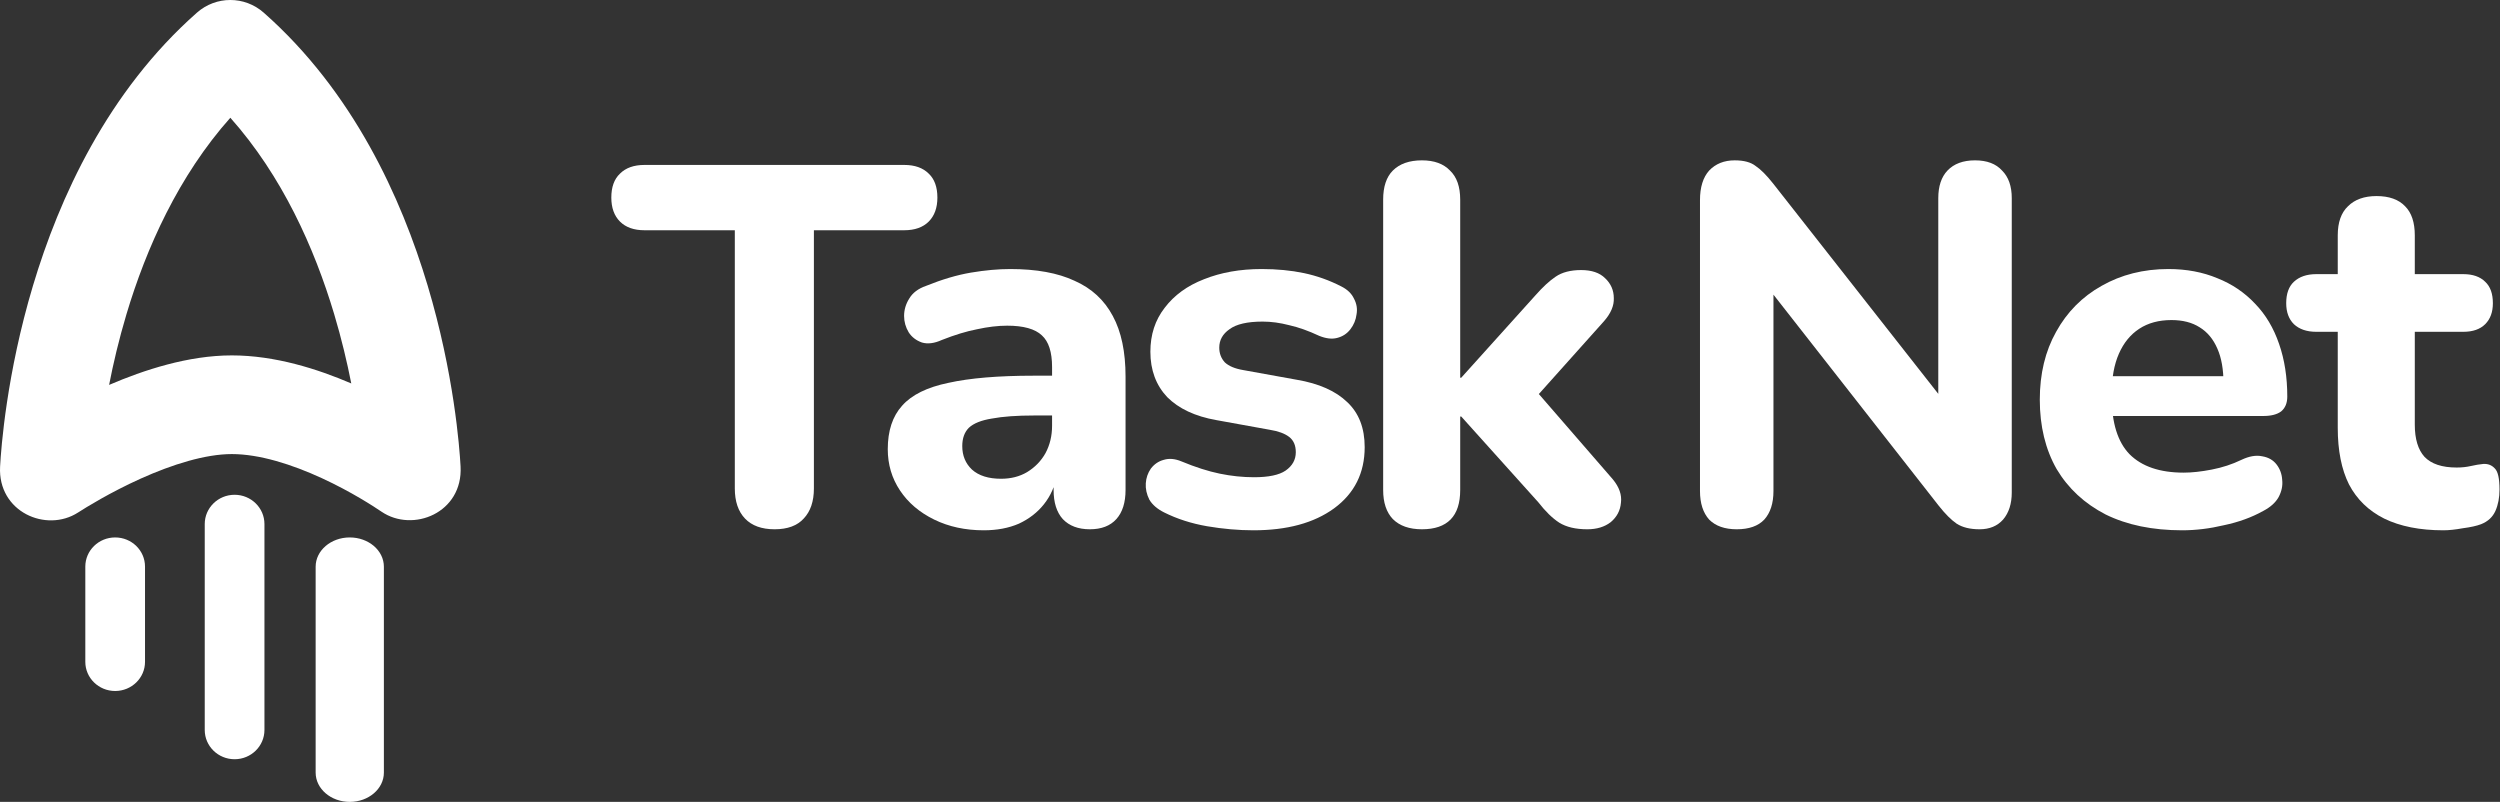
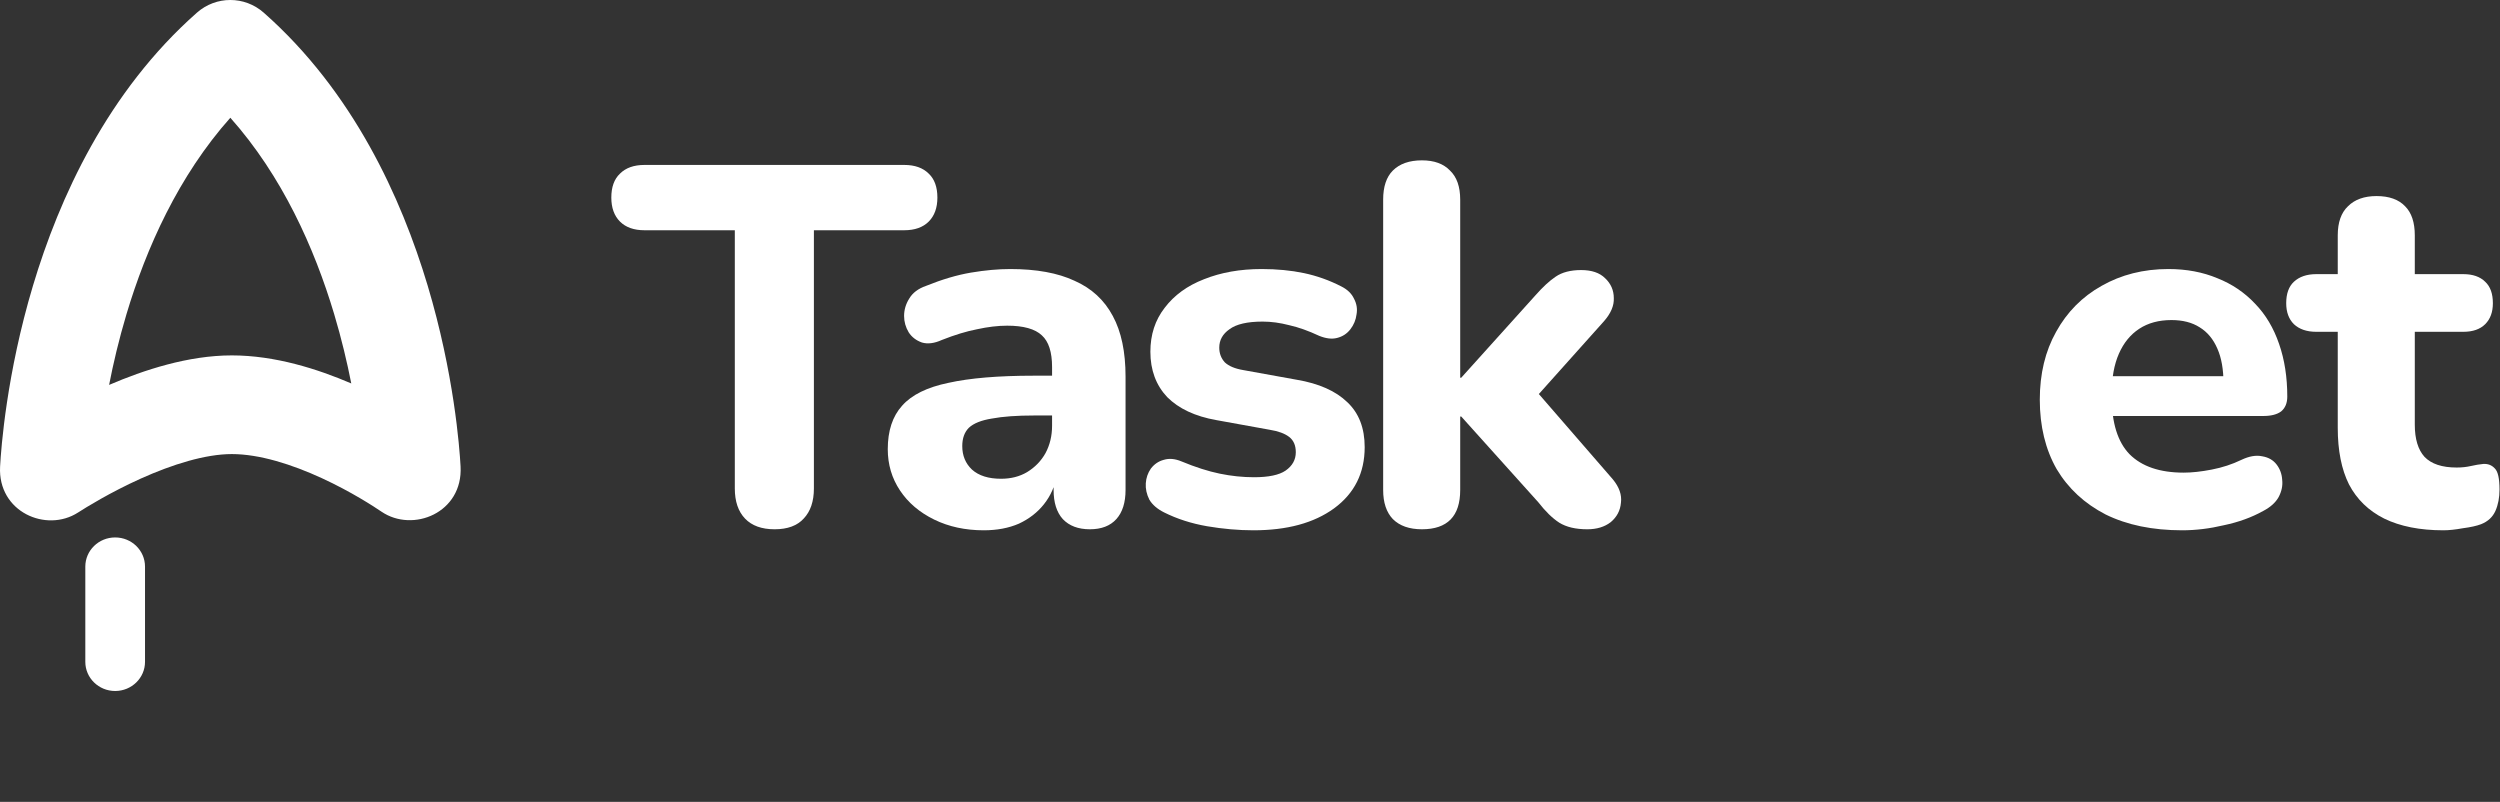
<svg xmlns="http://www.w3.org/2000/svg" width="159" height="51" viewBox="0 0 159 51" fill="none">
  <rect x="0" y="0" width="159" height="51" fill="#333333" stroke="none" />
  <path fill-rule="evenodd" clip-rule="evenodd" d="M12.524 0.806C13.741 -0.269 15.557 -0.269 16.774 0.806C22.46 5.826 25.527 12.582 27.197 18.156C28.875 23.759 29.226 28.455 29.292 29.663C29.454 32.618 26.259 33.899 24.266 32.544C23.798 32.226 22.344 31.276 20.479 30.416C18.561 29.532 16.499 28.879 14.742 28.879C13.062 28.879 10.961 29.535 8.95 30.44C7.006 31.316 5.456 32.279 4.966 32.595C2.938 33.903 -0.151 32.551 0.006 29.672C0.071 28.479 0.418 23.784 2.095 18.176C3.763 12.598 6.832 5.832 12.524 0.806ZM14.649 7.489C11.352 11.192 9.3 15.78 8.041 19.991C7.56 21.6 7.203 23.124 6.939 24.48C9.14 23.534 11.969 22.603 14.742 22.603C17.49 22.603 20.201 23.467 22.341 24.387C22.078 23.05 21.724 21.552 21.252 19.973C19.992 15.767 17.942 11.187 14.649 7.489Z" fill="white" />
-   <path fill-rule="evenodd" clip-rule="evenodd" d="M14.92 31.468C15.969 31.468 16.819 32.302 16.819 33.33V46.425C16.819 47.454 15.969 48.287 14.92 48.287C13.871 48.287 13.021 47.454 13.021 46.425V33.33C13.021 32.302 13.871 31.468 14.92 31.468Z" fill="white" />
-   <path fill-rule="evenodd" clip-rule="evenodd" d="M22.245 34.181C23.443 34.181 24.415 35.014 24.415 36.043V49.138C24.415 50.166 23.443 51 22.245 51C21.046 51 20.075 50.166 20.075 49.138V36.043C20.075 35.014 21.046 34.181 22.245 34.181Z" fill="white" />
  <path fill-rule="evenodd" clip-rule="evenodd" d="M7.324 34.181C8.373 34.181 9.223 35.011 9.223 36.035L9.223 42.093C9.223 43.117 8.373 43.947 7.324 43.947C6.276 43.947 5.426 43.117 5.426 42.093L5.426 36.035C5.426 35.011 6.276 34.181 7.324 34.181Z" fill="white" />
  <path d="M90.435 33.662C89.635 33.662 89.018 33.446 88.585 33.013C88.174 32.581 87.969 31.964 87.969 31.163V12.697C87.969 11.875 88.174 11.258 88.585 10.847C89.018 10.415 89.635 10.198 90.435 10.198C91.214 10.198 91.809 10.415 92.22 10.847C92.653 11.258 92.869 11.875 92.869 12.697V24.023H92.934L97.64 18.798C98.116 18.258 98.549 17.857 98.938 17.598C99.349 17.316 99.89 17.176 100.561 17.176C101.231 17.176 101.74 17.349 102.086 17.695C102.454 18.041 102.638 18.463 102.638 18.961C102.659 19.437 102.454 19.924 102.021 20.421L97.056 25.971V24.121L102.573 30.482C102.984 30.979 103.157 31.477 103.092 31.975C103.049 32.472 102.832 32.883 102.443 33.208C102.053 33.511 101.556 33.662 100.95 33.662C100.214 33.662 99.619 33.522 99.165 33.24C98.732 32.959 98.289 32.526 97.835 31.942L92.934 26.49H92.869V31.163C92.869 32.829 92.058 33.662 90.435 33.662Z" fill="white" />
  <path d="M79.719 33.727C78.768 33.727 77.783 33.641 76.766 33.468C75.771 33.294 74.862 33.002 74.04 32.591C73.607 32.375 73.294 32.105 73.099 31.78C72.926 31.434 72.85 31.088 72.872 30.741C72.893 30.395 73.002 30.081 73.196 29.8C73.413 29.519 73.683 29.335 74.008 29.248C74.354 29.14 74.733 29.173 75.144 29.346C76.031 29.714 76.842 29.973 77.578 30.125C78.313 30.276 79.038 30.352 79.752 30.352C80.682 30.352 81.353 30.211 81.764 29.93C82.197 29.627 82.413 29.238 82.413 28.762C82.413 28.329 82.273 28.005 81.991 27.788C81.71 27.572 81.299 27.42 80.758 27.334L77.35 26.717C76.009 26.479 74.971 25.992 74.235 25.257C73.521 24.499 73.164 23.537 73.164 22.368C73.164 21.287 73.467 20.356 74.073 19.577C74.678 18.777 75.511 18.171 76.572 17.76C77.653 17.327 78.876 17.111 80.239 17.111C81.212 17.111 82.11 17.197 82.933 17.37C83.755 17.544 84.544 17.825 85.302 18.214C85.691 18.409 85.962 18.669 86.113 18.993C86.286 19.318 86.34 19.653 86.275 19.999C86.232 20.345 86.102 20.659 85.886 20.94C85.669 21.222 85.388 21.405 85.042 21.492C84.717 21.579 84.339 21.535 83.906 21.362C83.214 21.038 82.576 20.811 81.991 20.681C81.407 20.529 80.845 20.453 80.304 20.453C79.33 20.453 78.627 20.616 78.194 20.94C77.761 21.243 77.545 21.633 77.545 22.109C77.545 22.477 77.664 22.79 77.902 23.05C78.162 23.288 78.551 23.45 79.07 23.537L82.478 24.153C83.884 24.391 84.955 24.867 85.691 25.581C86.427 26.274 86.794 27.226 86.794 28.437C86.794 30.081 86.145 31.38 84.847 32.332C83.571 33.262 81.862 33.727 79.719 33.727Z" fill="white" />
  <path d="M62.563 33.727C61.395 33.727 60.345 33.5 59.415 33.046C58.485 32.591 57.76 31.975 57.241 31.196C56.721 30.417 56.462 29.541 56.462 28.567C56.462 27.399 56.765 26.479 57.37 25.808C57.976 25.116 58.961 24.629 60.324 24.348C61.687 24.045 63.493 23.894 65.743 23.894H67.463V26.425H65.776C64.672 26.425 63.775 26.49 63.082 26.62C62.411 26.728 61.925 26.923 61.622 27.204C61.341 27.485 61.2 27.875 61.2 28.372C61.2 28.978 61.406 29.476 61.817 29.865C62.249 30.255 62.866 30.449 63.666 30.449C64.294 30.449 64.846 30.309 65.322 30.027C65.819 29.724 66.209 29.324 66.49 28.827C66.771 28.307 66.912 27.723 66.912 27.074V23.342C66.912 22.39 66.695 21.719 66.263 21.33C65.83 20.919 65.094 20.713 64.056 20.713C63.472 20.713 62.833 20.789 62.141 20.94C61.47 21.07 60.724 21.297 59.902 21.622C59.426 21.838 59.004 21.892 58.636 21.784C58.268 21.654 57.987 21.438 57.792 21.135C57.598 20.811 57.5 20.464 57.5 20.096C57.5 19.707 57.608 19.339 57.825 18.993C58.041 18.625 58.398 18.355 58.896 18.182C59.913 17.771 60.865 17.489 61.752 17.338C62.66 17.186 63.493 17.111 64.251 17.111C65.917 17.111 67.28 17.36 68.34 17.857C69.422 18.333 70.233 19.08 70.774 20.096C71.315 21.092 71.585 22.379 71.585 23.959V31.163C71.585 31.964 71.39 32.58 71.001 33.013C70.612 33.446 70.049 33.662 69.313 33.662C68.578 33.662 68.004 33.446 67.593 33.013C67.204 32.58 67.009 31.964 67.009 31.163V29.962L67.236 30.157C67.106 30.893 66.825 31.531 66.393 32.072C65.981 32.591 65.451 33.002 64.802 33.305C64.153 33.587 63.407 33.727 62.563 33.727Z" fill="white" />
  <path d="M49.265 33.662C48.443 33.662 47.816 33.435 47.383 32.981C46.95 32.526 46.734 31.888 46.734 31.066V14.644H40.99C40.319 14.644 39.8 14.46 39.432 14.093C39.064 13.725 38.88 13.216 38.88 12.567C38.88 11.896 39.064 11.388 39.432 11.042C39.8 10.674 40.319 10.49 40.99 10.49H57.509C58.179 10.49 58.699 10.674 59.066 11.042C59.434 11.388 59.618 11.896 59.618 12.567C59.618 13.216 59.434 13.725 59.066 14.093C58.699 14.46 58.179 14.644 57.509 14.644H51.764V31.066C51.764 31.888 51.548 32.526 51.115 32.981C50.704 33.435 50.087 33.662 49.265 33.662Z" fill="white" />
  <path d="M155.399 33.727C153.906 33.727 152.651 33.478 151.634 32.981C150.639 32.483 149.893 31.758 149.395 30.806C148.919 29.854 148.681 28.654 148.681 27.204V21.103H147.318C146.712 21.103 146.236 20.94 145.89 20.616C145.565 20.291 145.403 19.848 145.403 19.285C145.403 18.679 145.565 18.225 145.89 17.922C146.236 17.598 146.712 17.435 147.318 17.435H148.681V14.969C148.681 14.147 148.897 13.53 149.33 13.119C149.763 12.686 150.369 12.47 151.147 12.47C151.948 12.47 152.554 12.686 152.965 13.119C153.376 13.53 153.581 14.147 153.581 14.969V17.435H156.665C157.27 17.435 157.736 17.598 158.06 17.922C158.385 18.225 158.547 18.679 158.547 19.285C158.547 19.848 158.385 20.291 158.06 20.616C157.736 20.94 157.27 21.103 156.665 21.103H153.581V27.009C153.581 27.918 153.787 28.599 154.198 29.054C154.631 29.508 155.312 29.735 156.243 29.735C156.567 29.735 156.87 29.703 157.151 29.638C157.433 29.573 157.692 29.53 157.93 29.508C158.233 29.486 158.482 29.584 158.677 29.8C158.871 29.995 158.969 30.439 158.969 31.131C158.969 31.65 158.882 32.105 158.709 32.494C158.536 32.883 158.233 33.165 157.8 33.338C157.519 33.446 157.13 33.532 156.632 33.597C156.156 33.684 155.745 33.727 155.399 33.727Z" fill="white" />
  <path d="M138.786 33.727C136.903 33.727 135.281 33.392 133.918 32.721C132.576 32.029 131.538 31.066 130.802 29.833C130.088 28.578 129.731 27.107 129.731 25.419C129.731 23.775 130.077 22.336 130.769 21.103C131.462 19.848 132.425 18.874 133.658 18.182C134.913 17.468 136.33 17.111 137.909 17.111C139.056 17.111 140.095 17.305 141.025 17.695C141.955 18.063 142.756 18.604 143.426 19.318C144.097 20.01 144.606 20.865 144.952 21.881C145.298 22.877 145.471 23.991 145.471 25.224C145.471 25.635 145.341 25.949 145.082 26.165C144.822 26.36 144.443 26.457 143.946 26.457H133.755V23.926H141.934L141.414 24.38C141.414 23.493 141.285 22.758 141.025 22.174C140.765 21.568 140.387 21.113 139.889 20.811C139.413 20.508 138.818 20.356 138.104 20.356C137.304 20.356 136.622 20.54 136.059 20.908C135.497 21.276 135.064 21.806 134.761 22.498C134.458 23.191 134.307 24.023 134.307 24.997V25.257C134.307 26.901 134.686 28.113 135.443 28.892C136.222 29.67 137.368 30.06 138.883 30.06C139.402 30.06 139.997 29.995 140.668 29.865C141.339 29.735 141.966 29.53 142.55 29.248C143.048 29.011 143.491 28.935 143.881 29.021C144.27 29.086 144.573 29.259 144.79 29.541C145.006 29.822 145.125 30.146 145.147 30.514C145.19 30.882 145.114 31.25 144.919 31.618C144.725 31.964 144.4 32.256 143.946 32.494C143.21 32.905 142.377 33.208 141.447 33.403C140.538 33.619 139.651 33.727 138.786 33.727Z" fill="white" />
-   <path d="M110.456 33.662C109.698 33.662 109.114 33.457 108.703 33.046C108.314 32.613 108.119 32.007 108.119 31.228V12.729C108.119 11.907 108.314 11.28 108.703 10.847C109.114 10.415 109.655 10.198 110.326 10.198C110.91 10.198 111.353 10.317 111.656 10.555C111.981 10.771 112.349 11.139 112.76 11.659L124.151 26.165H123.275V12.6C123.275 11.842 123.47 11.258 123.859 10.847C124.27 10.415 124.854 10.198 125.612 10.198C126.369 10.198 126.942 10.415 127.332 10.847C127.743 11.258 127.948 11.842 127.948 12.6V31.326C127.948 32.04 127.764 32.613 127.396 33.046C127.029 33.457 126.531 33.662 125.904 33.662C125.298 33.662 124.811 33.543 124.443 33.305C124.097 33.067 123.718 32.689 123.307 32.169L111.948 17.663H112.792V31.228C112.792 32.007 112.598 32.613 112.208 33.046C111.819 33.457 111.234 33.662 110.456 33.662Z" fill="white" />
</svg>